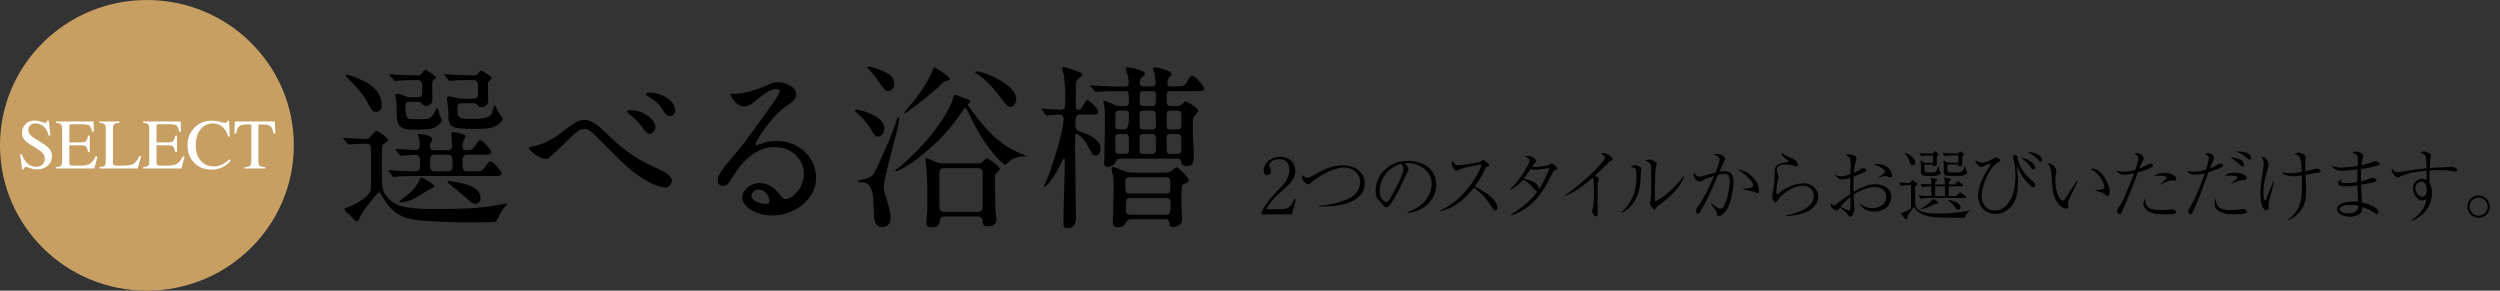
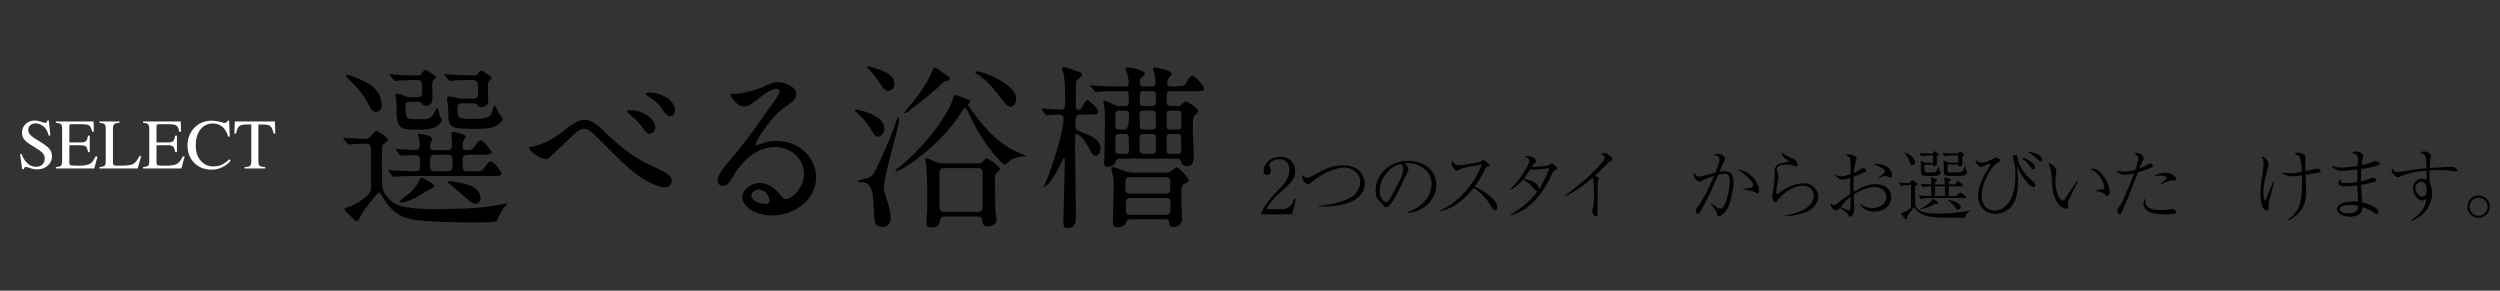
<svg xmlns="http://www.w3.org/2000/svg" id="_レイヤー_2" viewBox="0 0 405.108 47.098">
  <rect x="0" y="0" width="405.108" height="47.098" fill="#333333" stroke="none" />
  <defs>
    <style>.cls-1{fill:#fff;}.cls-2{fill:#c79f62;}</style>
  </defs>
  <g id="_レイヤー_6">
    <path d="M55.727,22.599c-.114-.114-.114-.171-.114-.199,0-.057.057-.057.085-.057.513,0,2.934.171,3.504.171.513,0,.712-.228.969-.541.627-.684.712-.769.826-.769.142,0,1.852.997,1.852,1.51,0,.057-.029.142-.085.171-.085.085-.598.427-.684.513-.199.143-.199.484-.199,3.618,0,3.476,0,3.732.741,4.729,1.225,1.652,2.82,2.136,8.119,2.136,4.302,0,6.78-.171,9.002-.484.37-.057,2.279-.427,2.308-.427.057,0,.142,0,.142.085,0,.057-.427.484-.513.57-.199.228-.513.712-.655,1.026-.484,1.083-.513,1.168-.854,1.282-.313.085-3.248.114-3.732.114-2.593,0-6.98-.143-8.803-.37-1.225-.143-3.333-.427-5.014-2.792-.199-.256-1.026-1.738-1.168-1.738-.228,0-2.479,2.763-2.906,3.618-.456.969-.513,1.083-.798,1.083-.228,0-1.026-.969-1.225-1.14-.285-.228-.684-.598-.684-.854,0-.171.171-.199.37-.228.741-.142,3.732-1.681,3.903-2.934v-6.324c0-.655-.029-1.083-.855-1.083-.057,0-1.396.028-2.137.085-.085,0-.513.057-.598.057s-.142-.057-.256-.199l-.541-.627ZM60.969,18.126c-.598,0-.712-.199-1.709-2.023-.228-.427-1.139-1.738-2.763-3.276-.399-.399-.456-.456-.456-.57,0-.086.085-.143.228-.143.114,0,1.367.342,2.849,1.111,1.424.741,2.735,1.852,2.735,3.96,0,.541-.399.94-.883.94ZM63.048,27.812q-.114-.143-.114-.171c0-.057.028-.085.085-.085.142,0,.769.085.94.085.285.028,2.393.114,3.048.114,1.054,0,1.054-.086,1.054-1.425,0-.826,0-1.225-.883-1.225-.313,0-2.023.114-2.194.114-.114,0-.171-.057-.256-.171l-.484-.655c-.085-.142-.114-.142-.114-.199s.057-.057.085-.057c.427,0,2.535.171,3.02.171.684,0,.769-.342.769-.826,0-.228,0-.684-.085-1.025-.029-.085-.228-.655-.228-.684,0-.057.057-.057.171-.057.456,0,2.194.199,2.194.854,0,.114-.313.627-.342.769-.028.114-.028.228-.028.399,0,.598.37.598.598.598h2.08c.741,0,.883-.256.883-.855,0-.285-.114-1.624-.114-1.909,0-.171.228-.171.342-.171.342,0,1.966.342,1.966.684,0,.171-.399.826-.427.969-.057.256-.057.456-.057.57,0,.513.085.712.598.712.798,0,.969-.085,1.253-.484.712-.997.798-1.111,1.054-1.111.541,0,1.795,1.738,1.795,1.88,0,.456-.712.456-1.31.456h-2.507c-.427,0-.883.114-.883.769,0,1.738,0,1.909.883,1.909h.94c1.168,0,1.282,0,1.652-.484.712-.997.798-1.111,1.054-1.111.541,0,1.795,1.738,1.795,1.88,0,.484-.684.484-1.31.484h-12.421c-.769,0-1.994,0-3.048.057-.086,0-.684.086-.741.086-.085,0-.143-.086-.228-.199l-.484-.655ZM66.353,16.503c-.541,0-.655.256-.655.712,0,.769.057,1.425.228,1.709.199.399.399.399,2.222.399.883,0,1.595,0,2.051-.769.114-.171.541-1.054.655-1.054.029,0,.142.114.171.228.057.142.171.798.199.94.028.114.37.627.37.741,0,.427-.655,1.054-1.311,1.311-.712.285-1.909.285-3.39.285-2.564,0-2.621-.969-2.621-3.533,0-.427-.029-1.025-.085-1.424,0-.085-.143-.484-.143-.598,0-.199.342-.228.427-.228.37,0,.598.085,1.139.342.399.171.598.199.798.199h1.196c.484,0,.826-.114.826-.826,0-1.766,0-1.966-.969-1.966-.684,0-2.023.028-2.82.085-.085,0-.513.057-.598.057-.114,0-.142-.057-.256-.171l-.541-.655q-.142-.142-.142-.199c0-.057.085-.057.114-.057.142,0,.854.085,1.025.085.37.029,2.678.114,3.191.114s.741-.029.94-.37c.171-.256.342-.541.627-.541.114,0,1.624.969,1.624,1.197,0,.114-.028.142-.342.399-.256.228-.256.57-.256.997,0,.285.057,1.766.057,2.108,0,1.054-.854,1.14-1.054,1.14-.37,0-.513-.171-.712-.427-.171-.228-.456-.228-.684-.228h-1.282ZM70.37,30.148c0,.199-.057.199-.741.541-.37.171-1.994,1.225-2.365,1.396-.598.313-1.567.712-2.25.712-.085,0-.256-.028-.256-.171,0-.114,1.396-1.111,1.652-1.339.627-.598,1.31-1.481,1.51-1.994.228-.513.285-.513.399-.513.085,0,.171.057.256.085.37.199,1.795.969,1.795,1.282ZM70.455,25.077c-.769,0-.769.541-.769,1.139,0,1.311,0,1.539.969,1.539h1.709c.883,0,.969-.228.969-1.083,0-1.253,0-1.595-.826-1.595h-2.051ZM74.956,16.73c-.598,0-.826.057-.826.769,0,1.424,0,1.766,1.966,1.766,1.453,0,3.219,0,3.561-.826.085-.228.37-1.367.513-1.367.114,0,.541,1.083.655,1.253.086.142.627.712.627.883,0,.427-.57.883-1.111,1.197-.541.285-1.14.484-3.105.484-4.587,0-4.587-.256-4.587-2.849,0-.342-.228-2.051-.228-2.165,0-.199.313-.256.484-.256.057,0,1.026.228,1.14.256.427.114.655.114.883.114h1.652c.627,0,.883-.171.883-.826,0-.228,0-1.453-.057-1.709-.085-.313-.37-.484-.712-.484-1.709,0-2.82.028-2.963.057-.085,0-.769.085-.826.085-.114,0-.142-.057-.256-.171l-.541-.655q-.142-.142-.142-.199c0-.057.085-.057.114-.057.171,0,1.083.085,1.282.085s2.422.114,3.447.114c.399,0,.513-.114.655-.313.228-.313.313-.456.598-.456.114,0,1.595.94,1.595,1.168,0,.114-.057.142-.37.456-.142.114-.228.313-.228.741,0,.342.057,2.051.057,2.45,0,1.054-1.054,1.083-1.139,1.083-.399,0-.484-.114-.655-.399-.114-.228-.484-.228-.627-.228h-1.738ZM77.862,32.171c0,.427-.37.855-.769.855-.456,0-.712-.228-1.139-.598-.969-.826-2.621-2.25-2.963-2.507-.171-.143-.484-.342-.484-.427s.114-.142.228-.142c.228,0,.285,0,.769.085,2.194.342,4.359.883,4.359,2.735Z" />
    <path d="M98.391,21.744c3.476,3.447,6.296,4.729,7.977,5.498,1.31.57,2.507,1.225,2.507,2.051,0,.171-.256,1.083-1.054,1.083-.313,0-2.877-.171-7.065-4.159-.684-.655-3.732-3.732-4.359-4.33-.655-.627-1.139-.997-1.595-.997-.94,0-1.196.256-3.532,2.535-.199.199-2.279,2.165-2.336,2.194-.114.085-.285.142-.456.142-1.083,0-2.763-1.339-2.763-1.823,0-.114.057-.114.541-.199.114,0,2.393-.427,4.644-2.194,2.393-1.909,2.934-2.108,3.931-2.108.741,0,1.681.427,3.561,2.308ZM106.197,20.605c0,.399-.37,1.083-.883,1.083-.427,0-.684-.256-1.453-1.339-.456-.627-.769-.94-1.88-1.852-.114-.085-.37-.313-.37-.427,0-.143.256-.228.484-.228,2.165,0,4.103,1.538,4.103,2.763ZM109.387,17.899c0,.484-.313.912-.769.912-.627,0-.997-.627-1.396-1.282-.342-.598-1.367-1.453-2.222-1.937-.285-.171-.313-.285-.313-.342,0-.228.57-.313,1.083-.228,2.222.313,3.618,1.624,3.618,2.877Z" />
    <path d="M130.275,28.154c0-2.336-1.966-4.33-4.815-4.33-3.76,0-6.182,3.903-6.695,4.786-.57.969-.855,1.51-1.624,1.51-.684,0-.826-.57-.826-.798,0-.712.228-1.339,2.25-3.703,1.852-2.165,2.137-2.535,6.438-8.575.94-1.339,1.339-1.937,1.339-2.25,0-.199-.199-.399-.541-.399-1.054,0-2.735,1.424-3.219,1.823-1.139.94-1.538,1.026-2.023,1.026-1.339,0-2.222-1.823-2.222-1.966,0-.085.085-.085.684-.085,1.51,0,3.618-.684,4.416-1.025,1.766-.769,1.966-.855,2.592-.855,1.14,0,2.991.712,2.991,1.966,0,.826-.655,1.282-2.022,2.222-2.051,1.453-4.558,5.356-4.558,5.84,0,.085.085.199.171.199.171-.057.541-.199.712-.256.912-.342,1.709-.456,2.507-.456,3.646,0,6.41,2.706,6.41,5.926,0,3.618-3.504,6.153-7.122,6.153-2.82,0-4.843-1.51-4.843-2.934,0-1.025,1.197-2.307,2.82-2.307,1.339,0,2.45.798,3.248,1.823.399.513.57.769.969.769.969,0,2.963-1.738,2.963-4.102ZM122.953,30.718c-.684,0-1.197.541-1.197.997,0,.741,1.225,1.339,2.45,1.339.285,0,.484-.199.484-.513,0-.684-.684-1.823-1.738-1.823Z" />
    <path d="M138.776,17.756c.313,0,4.53.883,4.53,3.048,0,.826-.598,1.339-1.054,1.339-.285,0-.541-.171-.883-.798-.883-1.652-2.422-3.02-2.535-3.105-.029-.029-.285-.199-.285-.313s.114-.171.228-.171ZM139.431,29.18c1.766-.427,1.994-.541,2.678-2.051,1.197-2.592,2.421-5.27,3.276-7.891.028-.114.085-.228.199-.228.057,0,.114.057.114.199,0,1.453-2.478,9.316-2.478,11.11,0,.456.028.627.513,2.137.256.826.598,2.137.598,2.792,0,1.425-.997,1.538-1.339,1.538-1.339,0-1.367-1.139-1.396-2.592-.085-2.763-.142-4.672-2.051-4.672-.342,0-.456,0-.541-.085-.114-.142-.057-.142.427-.256ZM140.77,10.776c.029,0,1.937.427,3.048,1.111.342.199,1.083.655,1.083,1.681,0,.826-.541,1.168-.997,1.168s-.684-.342-1.253-1.139c-.712-1.054-1.225-1.709-1.994-2.507-.029-.028-.171-.142-.143-.199.029-.029.085-.114.256-.114ZM156.837,16.958c0,.142.57.855.741,1.111,1.538,2.051,3.732,4.957,7.208,6.552.228.114,1.481.627,1.481.627,0,.085-.143.085-.37.085-.484,0-1.453.228-1.937.484-.199.114-1.054.912-1.111.912-.199,0-3.162-2.535-5.726-8.091-.484-1.026-.541-1.14-.712-1.14s-.199.057-.57.627c-1.453,2.222-2.735,3.59-3.846,4.701-3.162,3.077-6.125,4.9-6.78,4.9-.114,0-.171-.057-.171-.114,0-.029.37-.285.427-.342,1.225-.855,6.467-5.555,8.746-10.655.085-.171.313-1.253.513-1.253.114,0,1.624.57,1.909.684.541.199.598.228.598.399,0,.085-.399.399-.399.513ZM152.82,11.802c.969.684,1.083.74,1.083.969s-.285.285-.854.427c-.228.057-.94.883-1.083.997-2.023,1.795-5.099,4.159-5.327,4.159-.057,0-.114-.029-.114-.114,0-.057,1.311-1.595,1.567-1.909.912-1.111,2.393-3.219,3.048-5.014.028-.057.114-.313.171-.342.142-.114.285-.029,1.51.826ZM153.077,35.077c-.57,0-.684.37-.712.456-.171.855-.256,1.311-1.481,1.311-.598,0-.769-.285-.769-.769,0-.256.114-1.624.142-1.937v-4.017c0-.399-.085-2.45-.171-3.333-.029-.142-.171-.883-.171-1.026,0-.085.029-.114.142-.114.228,0,.57.142.94.313,1.083.456,1.225.513,1.937.513h5.413c.399,0,.598-.029.798-.171.085-.086.57-.655.712-.655.342,0,2.194,1.367,2.194,1.766,0,.085-.399.456-.513.541-.313.285-.313.399-.313,1.425,0,.741.057,4.273.085,4.843.029.199.171,1.168.171,1.396,0,.741-.769,1.054-1.424,1.054-.741,0-.798-.342-.883-1.026-.085-.57-.484-.57-.798-.57h-5.299ZM158.461,34.336c.627,0,.769-.37.769-.883v-4.928c0-.826.029-1.282-.769-1.282h-5.47c-.627,0-.769.342-.769.883v4.928c0,.798,0,1.282.769,1.282h5.47ZM158.262,11.574c1.254,0,6.41,2.165,6.41,4.444,0,.883-.57,1.282-.94,1.282-.427,0-.627-.199-2.165-2.222-1.624-2.108-3.134-3.048-3.305-3.134-.199-.114-.256-.256-.228-.313.029-.057.199-.057.228-.057Z" />
    <path d="M175.03,18.554c-.769,0-.769.513-.769,1.909,0,.028.029.57.484.74,1.567.57,3.59,1.311,3.59,2.849,0,.798-.399,1.168-.798,1.168-.427,0-.513-.142-1.31-1.652-.627-1.168-1.51-1.852-1.823-1.852-.085,0-.171.085-.171.228,0,.285-.028,1.567-.028,1.852,0,1.652.142,9.771.142,11.595,0,.912-.427,1.567-1.339,1.567-.684,0-.684-.143-.684-1.453,0-1.367.228-8.091.228-9.629,0-.029-.029-.228-.143-.228-.085,0-.142.085-.171.171-.57,1.253-1.367,2.763-2.279,3.874-.171.199-.826.741-.826.598,0-.057.627-1.453.712-1.709.541-1.396,2.507-7.179,2.507-9.373,0-.37-.313-.655-.712-.655-.285,0-1.937.143-2.08.143-.085,0-.143-.085-.199-.199l-.456-.655c-.085-.114-.114-.142-.114-.199,0-.028.057-.057.085-.057.285,0,2.678.199,3.134.199.057,0,.456-.143.541-.427.057-.143.057-1.254.057-1.539,0-1.738-.114-3.162-.256-3.817-.029-.114-.256-.769-.256-.94s.171-.199.256-.199c.37,0,2.308.712,2.735.883.143.057.256.143.256.313,0,.114-.057.285-.199.399-.085.085-.513.399-.598.513-.199.256-.228.256-.228,4.273,0,.228.057.541.399.541.199,0,.313,0,.456-.171.171-.171.741-1.425.997-1.425.199,0,1.795,1.311,1.795,1.966,0,.399-.456.399-1.254.399h-1.681ZM181.439,25.704c-.199,0-.456,0-.57.342-.285.798-.94.997-1.396.997-.399,0-.57-.285-.57-.655,0-.199.057-1.026.057-1.168.028-1.424.085-3.789.085-5.441,0-.627,0-1.88-.085-2.507-.029-.143-.171-.769-.171-.883,0-.057.057-.085.086-.085.256,0,.798.256,1.567.627.399.199.741.257,1.083.257h.826c.37,0,.57-.143.57-.542,0-1.795,0-1.88-.57-1.88h-.57c-2.507,0-3.305.057-3.59.085-.114,0-.513.057-.598.057-.114,0-.171-.057-.257-.199l-.541-.655c-.114-.114-.142-.143-.142-.171,0-.057.057-.057.114-.057.114,0,1.51.114,1.795.114,2.08.114,2.137.085,3.846.085.342,0,.484-.228.484-.541,0-.142,0-.684-.171-1.396-.057-.171-.342-.854-.342-1.025,0-.114.171-.143.313-.143.256,0,2.82.37,2.82,1.026,0,.228-.114.313-.427.513-.313.228-.37.427-.37.997,0,.541.37.541.627.541h1.31c.541,0,.598-.256.598-.513,0-.285-.057-.883-.143-1.453-.028-.142-.256-.741-.256-.883s.085-.228.313-.228c.171,0,2.706.456,2.706,1.083,0,.171-.57.684-.627.826-.029.114-.085.541-.085.655,0,.513.399.513.655.513h.513c1.168,0,1.538,0,1.823-.456.655-1.111.741-1.254,1.083-1.254.541,0,1.909,1.795,1.909,2.08,0,.399-.57.399-1.538.399h-3.931c-.627,0-.627.171-.627,1.823,0,.199.142.598.655.598h1.083c.228,0,.456,0,.826-.37.342-.342.37-.37.541-.37.256,0,2.023,1.083,2.023,1.51,0,.199-.655.798-.712.94-.171.342-.171.513-.171,2.735,0,.513.171,2.82.171,3.304,0,1.282-.171,1.994-1.054,1.994-.085,0-.969,0-1.026-.741,0-.143-.142-.484-.57-.484h-9.373ZM183.262,35.533c-.228,0-.513,0-.74.427-.313.541-.484.854-1.425.854-.741,0-.769-.484-.769-.883,0-.741.142-4.273.142-5.071,0-.57,0-1.795-.085-2.308-.029-.171-.285-.969-.285-1.14,0-.228.114-.342.256-.342.285,0,1.51.541,1.766.627.598.199,1.054.285,1.51.285h5.014c.456,0,.826-.085,1.197-.285.114-.085.655-.598.826-.598.256,0,1.966,1.681,1.966,2.165,0,.171-.114.228-.798.57-.399.199-.399.313-.399,3.048,0,.285.114,2.593.114,2.649,0,.997-1.054,1.253-1.424,1.253-.655,0-.655-.313-.655-.712,0-.228-.142-.541-.541-.541h-5.669ZM181.297,17.927c-.142,0-.427,0-.541.342-.029.114-.029,1.909-.029,2.136,0,.57.37.57.598.57h.997q.627,0,.627-2.479c0-.57-.427-.57-.627-.57h-1.026ZM181.325,21.716c-.399,0-.598.171-.598.598,0,.285,0,2.194.029,2.308.114.313.399.313.57.313h1.025c.399,0,.598-.142.598-.57,0-.285-.029-2.194-.057-2.308-.114-.342-.37-.342-.542-.342h-1.025ZM188.96,31.345c.684,0,.684-.313.684-1.31s0-1.311-.684-1.311h-5.897c-.712,0-.712.313-.712,1.311s0,1.31.712,1.31h5.897ZM188.96,34.792c.712,0,.712-.228.712-2.051,0-.655-.484-.655-.712-.655h-5.812c-.712,0-.712.199-.712,2.051,0,.627.484.655.712.655h5.812ZM185.257,17.927c-.228,0-.598,0-.598.57,0,.285.029,2.051.057,2.165.114.313.37.313.541.313h1.453c.228,0,.598,0,.598-.541,0-.256,0-2.137-.085-2.279-.114-.228-.342-.228-.513-.228h-1.453ZM185.257,21.716c-.399,0-.598.199-.598.598,0,.285,0,2.165.057,2.308.085.313.399.313.541.313h1.481c.399,0,.57-.171.57-.598,0-.256,0-2.165-.029-2.279-.114-.342-.399-.342-.541-.342h-1.481ZM186.653,17.186c.655,0,.655-.171.655-1.823,0-.598-.427-.598-.627-.598h-1.396c-.598,0-.598.171-.598,1.823,0,.598.456.598.598.598h1.367ZM189.672,17.927c-.627,0-.627.171-.627,1.538s0,1.51.627,1.51h1.14c.627,0,.627-.142.627-1.538,0-1.339,0-1.51-.627-1.51h-1.14ZM189.644,21.716c-.199,0-.598,0-.598.513,0,.228,0,2.308.029,2.393.114.313.37.313.57.313h1.168c.199,0,.598,0,.598-.484,0-.256,0-2.336-.029-2.422-.114-.313-.37-.313-.57-.313h-1.168Z" />
    <path d="M209.367,34.735h-4.943v-.336c.722-1.544,1.693-2.577,2.814-3.723.784-.797,1.693-1.793,1.693-3.163,0-.647-.224-1.718-1.644-1.718-1.083,0-1.606.585-1.606.984,0,.125.062.286.112.374.149.336.149.473.149.573,0,.436-.274.635-.61.635-.436,0-.573-.311-.573-.697,0-1.133,1.058-2.241,2.702-2.241,1.482,0,2.428.896,2.428,2.303,0,.834-.299,1.332-.921,2.042-.299.349-1.83,1.681-2.129,1.967-.162.162-1.083,1.096-1.668,2.167h2.49c1.469,0,1.855-1.071,2.079-1.681l.237.062-.61,2.453Z" />
    <path d="M213.678,33.328c1.407,0,3.798-.573,5.167-1.307,1.071-.56,1.556-1.644,1.556-2.528,0-1.544-1.395-2.353-2.602-2.353-1.494,0-3.922,1.195-5.304,2.428-.237.212-.336.286-.51.286-.374,0-.984-.61-.984-1.121,0-.174.062-.299.1-.386.125.162.361.448.71.448.274,0,.56-.137.822-.286,1.955-1.083,3.075-1.718,4.98-1.718,2.353,0,3.536,1.432,3.536,2.951,0,2.042-1.917,3.125-4.171,3.524-.996.174-1.917.212-3.3.174v-.112Z" />
    <path d="M228.079,34.386c3.723-1.282,3.897-3.959,3.897-4.607,0-2.179-2.067-3.349-3.897-3.349-.261,0-.336.025-.461.062.61.51.61.884.61.946,0,.149-.037.199-.299.747-1.519,3.188-1.656,3.499-2.366,4.557-.062.087-.461.672-.71.772-.075.037-.162.05-.237.05-.286,0-.374-.137-.722-.635-.087-.125-.162-.187-.336-.336-.486-.398-.647-.834-.647-1.681,0-2.503,2.104-4.856,5.292-4.856,2.279,0,4.532,1.295,4.532,3.872,0,2.279-1.83,4.321-4.632,4.594l-.025-.137ZM226.672,29.543c.374-.697.735-1.668.735-2.167,0-.423-.249-.685-.349-.797-1.395.112-3.499,1.955-3.499,4.395,0,.946.598,1.781,1.083,1.781.075,0,.162-.012.237-.087.274-.274.498-.685.722-1.096l1.071-2.03Z" />
    <path d="M233.326,34.137c2.764-1.158,5.653-4.333,6.798-7.496-.386.075-2.054.361-2.391.436-.498.125-1.021.261-1.432.486-.174.1-.224.125-.299.125-.162,0-.374-.299-.523-.51-.125-.174-.224-.361-.224-.598,0-.174.062-.374.112-.548.062.112.112.237.261.411.212.249.324.324.61.324.548,0,3.075-.349,3.449-.498.149-.062.212-.1.498-.286.1-.075.137-.075.174-.075.125,0,.971.647.971.847,0,.149-.075.174-.473.299-.062.012-.1.1-.137.174-.697,1.544-1.382,2.49-1.756,2.988,1.631.784,3.661,2.154,3.661,3.387,0,.087,0,.486-.374.486-.187,0-.274-.125-.361-.274-.822-1.357-1.656-2.465-3.075-3.399-.772.984-2.59,3.212-5.466,3.823l-.025-.1Z" />
    <path d="M244.733,30.651c2.054-1.992,3.113-4.258,3.113-4.594,0-.398-.486-.61-.71-.71.187-.062.286-.087.461-.087.772,0,1.332.635,1.332.859,0,.149-.075.212-.324.398-.062.05-.087.1-.336.486.137.025.224.037.548.037.598,0,1.432-.137,2.042-.249.112-.025.187-.087.423-.249.1-.075.137-.087.174-.087.1,0,.336.212.448.311.398.361.448.411.448.51,0,.137-.125.187-.286.261-.274.112-.398.249-.722.946-.896,1.955-2.142,3.623-3.2,4.57-1.407,1.233-2.727,1.656-3.337,1.855l-.037-.1c2.876-1.781,3.885-3.125,4.383-3.798-.149.012-.286-.1-.535-.374-.722-.809-.971-1.096-1.805-1.544-.859,1.033-1.631,1.444-2.042,1.656l-.037-.1ZM251.095,27.239c-.349.025-2.042.274-2.428.274-.212,0-.473-.1-.623-.162-.299.423-.71,1.046-.884,1.282-.125.174-.174.237-.237.311.797.174,2.49.61,2.44,1.768.535-.784,1.058-1.731,1.731-3.474Z" />
    <path d="M253.505,31.747c2.951-2.104,5.329-4.383,6.338-5.74.187-.261.199-.398.199-.473,0-.087,0-.224-.187-.349-.075-.05-.398-.249-.461-.286.125-.037.274-.087.448-.087.523,0,.971.349,1.22.61.149.149.224.237.224.411,0,.137-.075.162-.249.237-.199.075-.237.112-.598.473-1.345,1.345-1.494,1.494-1.98,1.942.249.112.623.286.623.486,0,.062-.125.324-.137.374-.062.162-.062.386-.062.722v4.271c0,.523,0,.722-.261.722-.411,0-.635-.71-.635-.847,0-.087.125-.473.149-.548.1-.448.174-1.781.174-2.279,0-.286-.087-2.179-.1-2.291-.025-.125-.05-.162-.149-.261-1.37,1.183-2.851,2.241-4.507,2.976l-.05-.062Z" />
-     <path d="M262.774,34.361c.76-.647,1.332-1.482,1.743-2.378.623-1.382.647-2.552.647-3.573,0-1.058,0-1.146-.884-1.345.125-.125.324-.311.623-.311.386,0,1.083.324,1.083.598,0,.075-.087.398-.1.473-.012.187-.025,1.021-.037,1.183-.075,1.208-.249,2.652-1.282,4.022-.374.498-.946,1.096-1.731,1.419l-.062-.087ZM272.91,28.584c-.66,1.731-2.054,3.075-3.474,4.208-.137.112-.809.56-.909.685-.311.411-.349.461-.473.461-.237,0-.71-.896-.71-1.021,0-.075.112-.423.125-.486.087-.448.1-1.121.1-2.789,0-.523,0-2.428-.062-2.851-.037-.274-.1-.436-.834-.735.125-.075.336-.224.585-.224.324,0,.847.311,1.083.523.062.05.125.137.125.249,0,.075-.1.374-.112.436-.05.174-.112.535-.137.921-.037.822-.062,3.549-.062,4.458,0,.187,0,.212.037.212.149,0,2.44-1.121,4.632-4.121l.087.075Z" />
    <path d="M277.231,32.905c.349.261.822.585,1.071.747.199.125.324.162.461.162.311,0,.498-.261.56-.374.735-1.27.984-3.561.984-4.022,0-.872-.199-1.258-.834-1.258-.324,0-.747.075-1.058.149-.224.473-1.121,2.615-1.332,3.038-.498.996-1.021,2.079-1.556,2.951-.025.037-.212.349-.398.349-.174,0-.286-.162-.286-.461,0-.386.137-.548.473-.959.137-.162.809-1.27,1.282-2.191.448-.872,1.058-2.303,1.158-2.552-.398.137-1.644.573-1.855.735-.249.174-.311.212-.461.212-.398,0-1.009-.535-1.009-1.258,0-.075.012-.112.05-.187.187.299.498.635.896.635.174,0,.374-.05.797-.162,1.021-.286,1.058-.286,1.793-.486.212-.498.672-1.631.672-2.054,0-.324-.1-.523-.411-.672-.075-.037-.436-.212-.498-.237.137-.037.274-.062.498-.062.884,0,1.307.56,1.307.809,0,.112,0,.125-.237.548-.125.224-.573,1.307-.672,1.519.125-.025.523-.087.909-.087,1.295,0,1.37,1.258,1.37,1.843,0,.747-.423,3.723-1.332,4.731-.162.174-.672.71-1.046.71-.274,0-.286-.149-.299-.374,0-.199-.062-.448-1.033-1.681l.037-.062ZM282.411,30.576c.847-.025,1.681-.037,1.681-.635,0-.286-.585-1.208-2.465-2.49,1.619.237,2.528,1.382,2.702,1.606.523.647.697,1.27.697,1.843,0,.274-.05.423-.224.423-.1,0-.149-.025-.411-.199-.149-.1-.249-.062-1.021-.249-.1-.025-.647-.149-.959-.224v-.075Z" />
    <path d="M289.353,34.909c1.021-.149,1.88-.486,2.266-.647,1.27-.535,2.291-1.27,2.291-2.49,0-.984-.735-1.681-1.693-1.681-1.868,0-3.735,1.606-4.233,2.453-.112.174-.149.249-.261.249-.324,0-.56-.672-.56-.971,0-.112.075-.436.125-.685.1-.436.274-1.843.274-2.752,0-.971,0-1.071.199-1.37.299-.448.473-.486,2.005-.797.05,0,.112-.025.112-.1,0-.062-.062-.087-.224-.174-.261-.149-1.009-.66-.984-1.258.386.361.934.635,1.805,1.009.735.324.822.847.822,1.009,0,.249-.125.261-.237.261-.162,0-.286-.05-.535-.174-.162-.075-.71-.125-1.108-.125-.486,0-1.494.025-1.494.809,0,.249.1.56.125.61.037.125.137.436.137.573,0,.05-.087.461-.1.548-.025.087-.249,1.183-.249,1.967,0,.149.05.286.162.286.025,0,.062,0,.149-.075,1.146-1.033,2.851-1.681,4.121-1.681,1.556,0,2.353,1.158,2.353,2.167,0,1.27-1.108,2.104-1.718,2.391-.921.423-2.042.71-3.549.735v-.087Z" />
    <path d="M301.401,32.979c.349.274.921.735,2.005.735.735,0,2.241-.324,2.241-1.781,0-1.395-1.332-1.631-1.843-1.631-.747,0-2.142.349-3.424,1.22.025.423.037.859.05,1.295,0,.112.075.834.075.971,0,.772-.411,1.332-.66,1.332-.149,0-.212-.087-.398-.349-.087-.125-.199-.261-.486-.51-.062-.05-.436-.336-.809-.61-.224.336-.349.461-.51.461-.274,0-.697-.286-.884-.56-.125-.199-.112-.436-.1-.598.423.311.436.324.56.324.075,0,.1-.012.299-.174.735-.56,1.631-1.183,2.316-1.656,0-.274-.025-1.482-.025-1.731,0-.112.012-.598.025-.896-.311.1-.872.274-1.345.274-.311,0-.959-.261-1.121-.896.299.237.473.374,1.096.374.398,0,1.121-.249,1.382-.349.012-.199.05-1.108.05-1.282,0-.299-.025-1.133-.137-1.357q-.062-.137-.672-.461c.137-.062.237-.112.523-.112.523,0,1.233.299,1.233.672,0,.112-.025.199-.087.398-.137.398-.261.872-.349,1.93.735-.311.872-.423,1.009-.535.249-.199.299-.199.461-.199.386,0,.548.162.548.299s-.075.224-.299.324c-.1.037-1.208.523-1.756.735-.025.598-.037,1.121-.037,1.332,0,.149.012.436.037,1.146,1.096-.685,2.279-1.27,3.573-1.27,1.108,0,2.515.548,2.515,2.079,0,1.494-1.32,2.366-2.739,2.366-1.432,0-1.905-.635-2.378-1.27l.062-.037ZM299.857,33.004c0-.498,0-.56-.012-1.096-.598.473-1.158,1.009-1.606,1.631.137.062.784.336.934.411.249.112.311.137.411.137.237,0,.274-.237.274-.722v-.361ZM304.352,28.758c.162-.087.361-.199.797-.573.237-.212.286-.274.286-.386,0-.398-.822-.772-1.756-1.183.112-.025.199-.05.361-.05,2.092,0,2.552,1.37,2.552,1.917,0,.261-.199.274-.224.274-.137,0-.286-.075-.311-.087-.261-.125-.361-.149-.523-.149-.299,0-.61.1-1.183.299v-.062Z" />
    <path d="M318.404,35.283h-2.453c-3.362,0-4.831-.261-5.802-1.768-.125.162-.66.921-.735,1.021-.1.112-.274.336-.349.473.012.311.025.548-.174.548-.025,0-.149-.025-.224-.125l-.697-.872c.56-.112,1.121-.448,1.693-.809v-3.773c-.573,0-1.233.062-1.656.149l-.286-.548c.872.075,1.531.087,1.718.087l.299-.349c.062-.075.087-.112.162-.112.025,0,.087.037.112.05l.61.423c.05.037.087.062.087.149,0,.05-.037.1-.075.137s-.05.05-.311.261c-.012.162.012,2.652.025,2.764.149,1.482,1.868,1.619,3.959,1.619,1.743,0,4.109-.274,4.943-.51v.062c-.386.174-.784.647-.847,1.121ZM309.912,26.779c-.274,0-.349-.174-.448-.51-.174-.573-.486-1.146-.834-1.444l.037-.075c.635.137,1.681.884,1.681,1.569,0,.374-.274.461-.436.461ZM318.404,32.07h-5.603c-.448,0-1.133.05-1.606.149l-.286-.548c.647.062,1.233.087,2.042.1v-1.581c-.224,0-.934.037-1.457.137l-.286-.535c.884.075,1.581.087,1.743.087-.012-.635-.037-.71-.112-1.121l.909.274c.075.025.149.062.149.162q0,.087-.324.336v.361h1.581c-.037-.884-.062-.934-.149-1.17l.959.237c.087.025.162.037.162.137s-.125.187-.349.336v.461h1.009l.311-.374c.062-.075.125-.149.187-.149s.187.087.237.125l.461.374c.062.05.125.1.125.187,0,.112-.1.137-.187.137h-2.142v1.581h1.17l.461-.423c.149-.137.174-.149.212-.149.062,0,.075.012.237.125l.61.423c.05.037.125.112.125.187,0,.125-.1.137-.187.137ZM313.573,28.497h-1.345c-.398,0-.672-.012-.847-.249-.112-.149-.112-.237-.112-1.033,0-.336,0-.921-.062-1.22l.722.386h1.307v-1.195h-.286c-.261,0-1.009.037-1.606.149l-.299-.535c.66.05,1.444.087,2.104.087l.249-.249c.112-.112.125-.125.174-.125.062,0,.1.037.149.087l.349.311c.037.025.062.05.062.1,0,.075-.025.112-.299.398-.012.162.025.909.025,1.083,0,.149,0,.199-.05.261-.075.087-.224.174-.398.174-.187,0-.187-.112-.187-.249h-1.382c-.037,1.245.012,1.258.498,1.258h1.033c.423,0,.635-.66.722-.946l.075.012c.062.647.1.685.162.722.112.087.149.112.149.224,0,.274-.423.548-.909.548ZM313.498,33.054c-1.009.535-1.619.747-2.391.896v-.062c1.27-.66,1.992-1.357,2.129-1.693l.685.486c.062.05.125.1.125.199,0,.187-.075.187-.548.174ZM315.166,30.19h-1.594v1.581h1.594v-1.581ZM317.569,28.497h-1.432c-.672,0-1.17,0-1.17-.598,0-.112.025-.672.025-.797,0-.261-.037-.896-.062-1.133l.747.386h1.656v-1.183h-.672c-.249,0-1.009.025-1.606.137l-.286-.535c.647.05,1.419.1,2.067.1h.398l.274-.212c.112-.087.137-.112.187-.112.037,0,.05,0,.137.075l.374.311c0,.012.075.075.075.125s-.025.112-.311.336c-.012.174.037.984.037,1.17,0,.261-.224.398-.473.398-.199,0-.199-.174-.199-.311h-1.756v1.021c.025.261.237.261.436.261h1.382c.212,0,.585-.1.747-.411.025-.025.237-.623.249-.647h.05c.025.237.087.635.187.772s.137.187.137.286c0,.199-.249.56-1.195.56ZM317.271,33.963c-.174,0-.199-.037-.448-.386-.473-.647-.884-.909-1.208-1.133v-.05c1.121.087,2.104.635,2.104,1.17,0,.212-.212.398-.448.398Z" />
    <path d="M329.474,30.327c-.361,0-1.457-1.146-2.129-2.391-.075-.137-.498-1.033-.51-1.033-.025,0,0,.075,0,.125.075.635.162,1.619.162,2.54s-.075,2.802-1.121,3.947c-.398.436-1.233,1.133-2.478,1.133-2.167,0-2.864-1.718-2.864-2.951,0-1.407.735-2.876,1.307-3.835.261-.423.735-1.208.735-1.245,0-.062-.087-.087-.125-.087-.237,0-1.245.523-1.395.523-.336,0-1.009-.647-.934-1.108.386.361.884.423,1.021.423.411,0,1.208-.311,1.88-.672.274-.149.299-.162.398-.162.237,0,.722.237.722.486,0,.112-.087.149-.324.274-1.395.735-2.702,3.623-2.702,5.466,0,1.357.847,2.366,2.054,2.366,1.781,0,3.424-1.731,3.424-5.777,0-.635-.05-1.307-.187-1.942-.037-.162-.237-.859-.237-1.009,0-.199.212-.286.361-.286.324,0,.374.286.423.56.249,1.457,1.208,2.64,2.328,3.598.336.286.535.461.535.735,0,.224-.187.324-.349.324ZM329.474,27.463c-.174,0-.237-.1-.423-.398-.249-.411-.797-.959-1.507-1.494.311.012.735.025,1.668.71.261.187.523.423.523.847,0,.162-.05.336-.261.336ZM330.669,26.169c-.149,0-.261-.112-.398-.274-.336-.361-1.17-.996-1.706-1.282,1.146.012,2.341.61,2.341,1.258,0,.149-.075.299-.237.299Z" />
    <path d="M336.722,29.319c-.174.349-1.494,3.063-1.544,3.188-.05.162-.087.299-.087.461,0,.087.087.486.087.573,0,.137-.087.274-.311.274s-1.556-.1-2.179-2.714c-.112-.448-.112-.66-.249-2.59-.075-1.009-.112-1.32-.598-2.079.66.025,1.382.735,1.382,1.282,0,.137,0,.174-.075.535-.075.423-.087.772-.087,1.058,0,.697.162,2.453.934,3.063.037.025.162.137.274.137.137,0,.249-.1.299-.187.921-1.444,1.021-1.581,1.917-2.889.012-.025.075-.125.112-.174l.125.062ZM339.549,30.838c.174-.025.984-.149,1.146-.174.1-.012.324-.062.324-.311,0-.286-.548-2.291-2.303-2.951.062-.025.224-.075.386-.075.212,0,.859.137,1.419.772.946,1.071,1.345,2.353,1.345,2.938,0,.374-.162.747-.349.747-.087,0-.125-.025-.436-.286-.423-.361-.697-.411-1.531-.573v-.087Z" />
    <path d="M346.499,25.683c0-.448-.299-.585-.66-.772.112-.05.187-.1.374-.1.971,0,1.17.71,1.17.946,0,.062-.087.212-.199.386-.224.386-.436.909-.535,1.183.623-.237.896-.398,1.121-.523.112-.075.473-.286.685-.286.149,0,.411.1.411.324,0,.075,0,.149-.261.286-.672.374-1.345.573-2.191.809-.025.075-.05.137-.125.336-1.183,3.312-2.403,5.939-2.54,6.201-.037.087-.125.224-.336.224-.224,0-.324-.324-.324-.535,0-.224.025-.249.398-.797.523-.76.722-1.27,2.266-5.08.05-.137.05-.149.075-.199-.535.125-1.282.224-1.693.224-.448,0-.996-.274-1.208-.66.237.062.647.162,1.27.162s1.233-.112,1.83-.274c.112-.336.473-1.457.473-1.855ZM350.197,34.05c.71,0,1.245-.075,1.395-.1.249-.037.324-.05.411-.05.386,0,.598.261.598.486,0,.149-.125.224-.249.249-.224.05-.735.1-1.395.1-.735,0-2.03-.05-2.727-.436-.51-.274-.896-.76-.896-1.332,0-.386.137-.66.237-.847.075,1.121.224,1.93,2.627,1.93ZM350.047,29.854c.784-.66,1.046-.872,1.046-1.033,0-.249-.573-.361-1.121-.361-.386,0-.697.037-.934.05.498-.349,1.121-.498,1.731-.498,1.258,0,1.88.585,1.88.996,0,.174-.112.237-.286.237-.062,0-.349-.025-.398-.025-.037,0-1.058.187-1.843.697l-.075-.062Z" />
-     <path d="M359.374,26.654c.224-.137.237-.149.411-.149.224,0,.473.112.473.299,0,.125-.1.199-.199.261-.137.087-.896.448-2.204.859-1.17,3.212-1.88,5.167-2.515,6.387-.137.261-.199.411-.398.411-.224,0-.349-.274-.349-.473,0-.162.012-.174.386-.847,1.195-2.092,1.98-4.408,2.291-5.317-.797.199-1.457.212-1.619.212-.884,0-1.121-.374-1.258-.635.149.05.486.162,1.083.162.573,0,1.482-.162,1.98-.311.249-.772.473-1.631.473-1.868,0-.349-.249-.498-.635-.735.212-.062.299-.087.523-.087.772,0,.959.685.959.809,0,.075-.012.125-.149.411-.286.585-.374.834-.535,1.258.324-.137.859-.374,1.282-.647ZM361.454,34.05c.461,0,1.071-.037,1.805-.149.212-.025.237-.037.286-.037.212,0,.573.261.573.448,0,.398-1.457.411-2.179.411-.996,0-1.955-.149-2.602-.685-.174-.149-.486-.498-.486-1.096,0-.1,0-.448.199-.797.062,1.046.311,1.905,2.403,1.905ZM361.528,29.779c.286-.224,1.009-.822,1.009-1.046,0-.261-.461-.261-2.054-.299.573-.461,1.668-.461,1.743-.461.784,0,1.83.311,1.83.896,0,.311-.212.311-.573.311-.486,0-.822.087-1.93.647l-.025-.05ZM363.633,26.691c0,.075-.025.311-.237.311-.137,0-.174-.025-.647-.498-.349-.336-.51-.448-1.32-.984.822,0,2.204.324,2.204,1.17ZM362.836,24.537c.573,0,1.282.212,1.656.486.224.162.261.448.261.548,0,.137-.05.286-.237.286-.149,0-.249-.087-.386-.224-.523-.523-1.009-.772-1.756-1.046.162-.037.237-.05.461-.05Z" />
    <path d="M368.496,29.456c-.075.311-.187.834-.473,1.855-.398,1.419-.423,1.619-.423,1.905,0,.075.012.423.012.486,0,.125-.062.374-.286.374-.984,0-1.033-2.104-1.033-2.752,0-.809.075-1.619.212-2.428.062-.411.311-1.967.311-2.279,0-.598-.125-.859-.299-1.233.56.012,1.096.747,1.096,1.282,0,.1-.012.149-.125.585-.498,1.818-.722,2.64-.722,3.872,0,.498.087,1.37.274,1.37.075,0,.137-.125.162-.199.473-1.158.535-1.307,1.096-2.714.025-.062.062-.149.075-.174l.125.05ZM370.687,35.644c2.366-1.606,2.391-3.71,2.316-7.234-.286.05-.996.162-1.395.162-.1,0-.585,0-1.083-.149-.436-.125-.598-.299-.784-.498.523.137,1.245.137,1.419.137.635,0,1.345-.112,1.83-.212-.1-2.54-.324-2.627-1.183-2.851.274-.249.535-.274.635-.274.137,0,1.158.199,1.158.772,0,.062-.025.349-.025.411-.012.162-.025.498-.025.921s.012.747.025.909c.934-.212,1.108-.249,1.556-.374.1-.025.199-.05.311-.05.311,0,.61.212.61.411,0,.112-.162.187-.261.224-.162.05-1.855.311-2.204.374.012.112.012.237.037.585.025.448.075,1.382.075,2.067,0,2.017-.623,3.636-2.963,4.769l-.05-.1Z" />
    <path d="M382.081,25.695c0-.523-.1-.573-.921-.959.112-.075.249-.187.623-.187.647,0,1.17.448,1.17.747,0,.025-.062.286-.125.548s-.1.548-.149.921c.859-.187,1.233-.324,1.942-.573.087-.025.212-.075.311-.075.224,0,.672.224.672.398,0,.149-.162.224-.224.249-.386.162-1.469.448-2.764.623-.037.523-.05,1.295-.037,1.992.809-.199,1.096-.299,1.644-.51.062-.025.162-.062.224-.062.224,0,.647.149.647.361,0,.174-.149.261-.274.311-.224.075-1.357.311-2.229.473.025.51.137,2.229.174,2.851,1.419.336,2.652.934,2.652,1.544,0,.224-.149.349-.274.349-.1,0-.149-.037-.573-.324-.125-.087-.934-.585-1.756-.822-.012.722-.311,1.009-.486,1.146-.56.411-1.345.423-1.519.423-1.27,0-2.104-.623-2.104-1.233,0-.386.261-.647.623-.859.697-.386,1.893-.386,2.129-.386.286,0,.473.012.66.025-.012-.411-.112-2.241-.125-2.615-.635.087-1.258.149-1.88.149-.747,0-1.208-.137-1.208-.573,0-.212.224-.523.61-.61-.087.1-.199.237-.199.386,0,.237.261.274.896.274.486,0,1.071-.05,1.768-.174,0-.685.012-1.046.05-2.042-.498.05-2.154.224-2.515.224-.324,0-1.307-.087-1.644-.834.212.087.735.311,1.606.311.249,0,1.27-.062,2.565-.274,0-.187.037-1.021.037-1.195ZM380.773,33.203c-.822,0-1.644.212-1.644.71,0,.361.548.647,1.494.647.523,0,1.631-.149,1.494-1.233-.212-.05-.56-.125-1.345-.125Z" />
    <path d="M390.717,35.706c2.117-1.407,2.366-2.677,2.49-3.486-.237.137-.448.261-.735.261-.585,0-1.469-.847-1.469-1.93,0-.847.66-1.594,1.482-1.594.299,0,.523.1.747.199,0-.199-.012-.274-.012-.361v-1.133c-1.357.112-2.64.274-4.208.896-.075.025-.411.187-.486.187-.237,0-.971-.623-.971-1.17,0-.062,0-.125.037-.274.361.473.61.598.921.598.187,0,.623-.087.685-.1.573-.1,2.826-.448,4.022-.548-.012-.349-.037-1.681-.174-1.917-.162-.311-.461-.448-.822-.61.137-.075.336-.199.585-.199.237,0,.66.199.921.374.174.125.199.237.199.336,0,.05-.062.336-.075.374-.075.336-.112,1.233-.125,1.606.473-.037,2.577-.112,3.001-.149.087-.012.523-.05.56-.05.486,0,.884.349.884.548,0,.149-.162.237-.299.237-.062,0-.162-.012-.212-.037-.834-.187-1.83-.199-2.303-.199-.548,0-1.108.025-1.656.062-.025.548-.025.996-.025,1.208,0,.249,0,.436.012.76.137.249.398.747.398,1.668,0,.51-.075,2.316-1.731,3.636-.672.523-1.245.747-1.606.884l-.037-.075ZM391.401,30.514c0,.735.61,1.357,1.133,1.357.685,0,.685-.921.685-1.058,0-.996-.349-1.37-.959-1.37-.299,0-.859.386-.859,1.071Z" />
    <path d="M399.829,33.49c0-1.009.809-1.818,1.805-1.818.984,0,1.818.809,1.818,1.818,0,1.021-.834,1.805-1.818,1.805-1.009,0-1.805-.822-1.805-1.805ZM403.104,33.49c0-.809-.66-1.469-1.469-1.469-.834,0-1.469.672-1.469,1.469,0,.784.635,1.469,1.469,1.469.809,0,1.469-.647,1.469-1.469Z" />
-     <ellipse class="cls-2" cx="23.806" cy="23.549" rx="23.806" ry="23.549" />
    <path class="cls-1" d="M3.518,24.984c.194.517.423.929.684,1.236.456.536,1.023.803,1.699.803.366,0,.683-.116.951-.348s.401-.556.401-.972c0-.375-.135-.7-.404-.978-.176-.176-.546-.44-1.11-.792l-.981-.612c-.295-.187-.531-.376-.707-.567-.326-.363-.489-.764-.489-1.202,0-.58.193-1.063.579-1.449s.897-.579,1.533-.579c.262,0,.578.065.947.194s.579.194.632.194c.142,0,.241-.034.295-.101.054-.067.096-.163.126-.286h.236l.253,2.449h-.275c-.187-.738-.488-1.253-.902-1.545-.414-.292-.823-.438-1.227-.438-.314,0-.589.093-.823.278-.234.185-.351.443-.351.772,0,.296.09.549.269.758.179.214.458.436.836.668l1.01.624c.632.39,1.078.747,1.338,1.073.256.33.384.719.384,1.168,0,.603-.228,1.107-.683,1.511-.455.405-1.036.607-1.744.607-.356,0-.728-.067-1.115-.202-.387-.135-.609-.202-.666-.202-.135,0-.226.041-.272.124s-.078.17-.093.264h-.253l-.343-2.449h.264Z" />
    <path class="cls-1" d="M9.057,27.085c.423-.045.698-.12.823-.226s.188-.375.188-.807v-5.117c0-.408-.062-.675-.186-.801-.124-.125-.399-.203-.826-.233v-.214h6.112l.039,1.646h-.292c-.097-.507-.243-.835-.438-.984-.195-.149-.629-.224-1.303-.224h-1.566c-.169,0-.273.027-.312.082-.04.054-.059.156-.059.306v2.567h1.775c.49,0,.803-.073.938-.218.135-.145.243-.439.326-.883h.27v2.657h-.27c-.086-.446-.197-.74-.332-.885-.135-.144-.446-.216-.932-.216h-1.775v2.848c0,.228.072.363.217.404.144.041.577.062,1.297.062.78,0,1.356-.085,1.727-.255.371-.17.705-.583,1.001-1.239h.32l-.522,1.944h-6.218v-.213Z" />
    <path class="cls-1" d="M16.124,27.085c.423-.045.698-.12.823-.226s.188-.375.188-.807v-5.117c0-.408-.062-.675-.186-.801-.124-.125-.399-.203-.826-.233v-.214h3.247v.214c-.423.022-.707.092-.851.208-.144.116-.216.365-.216.747v5.527c0,.127.021.228.065.301s.138.119.284.137c.086.011.177.019.273.022.095.004.275.006.537.006,1.023,0,1.715-.084,2.075-.253s.709-.599,1.046-1.292h.292l-.562,1.994h-6.189v-.213Z" />
    <path class="cls-1" d="M23.18,27.085c.423-.045.698-.12.823-.226s.188-.375.188-.807v-5.117c0-.408-.062-.675-.186-.801-.124-.125-.399-.203-.826-.233v-.214h6.112l.039,1.646h-.292c-.097-.507-.243-.835-.438-.984-.195-.149-.629-.224-1.303-.224h-1.566c-.169,0-.273.027-.312.082-.04.054-.059.156-.059.306v2.567h1.775c.49,0,.803-.073.938-.218.135-.145.243-.439.326-.883h.27v2.657h-.27c-.086-.446-.197-.74-.332-.885-.135-.144-.446-.216-.932-.216h-1.775v2.848c0,.228.072.363.217.404.144.041.577.062,1.297.062.78,0,1.356-.085,1.727-.255.371-.17.705-.583,1.001-1.239h.32l-.522,1.944h-6.218v-.213Z" />
    <path class="cls-1" d="M35.638,19.738c.438.124.683.186.736.186.108,0,.211-.03.309-.09.097-.06.165-.154.202-.281h.241l.107,2.584h-.264c-.154-.513-.354-.927-.601-1.241-.472-.592-1.107-.887-1.904-.887-.805,0-1.463.318-1.974.955-.511.637-.767,1.513-.767,2.629,0,1.026.269,1.845.806,2.458s1.218.918,2.042.918c.595,0,1.144-.142,1.646-.427.288-.161.605-.405.949-.73l.213.213c-.255.322-.571.605-.949.848-.644.412-1.343.618-2.095.618-1.236,0-2.217-.395-2.943-1.185-.67-.73-1.006-1.642-1.006-2.736,0-1.12.354-2.06,1.062-2.82.745-.798,1.715-1.197,2.91-1.197.416,0,.843.062,1.281.185Z" />
    <path class="cls-1" d="M38.042,19.687h6.505l.062,1.955h-.275c-.135-.614-.306-1.014-.514-1.199s-.645-.278-1.312-.278h-.64v5.887c0,.443.069.718.208.824.138.106.442.176.91.209v.213h-3.353v-.213c.487-.037.79-.117.91-.24s.18-.432.18-.928v-5.752h-.646c-.637,0-1.07.092-1.3.275-.23.184-.404.584-.52,1.202h-.281l.067-1.955Z" />
  </g>
</svg>